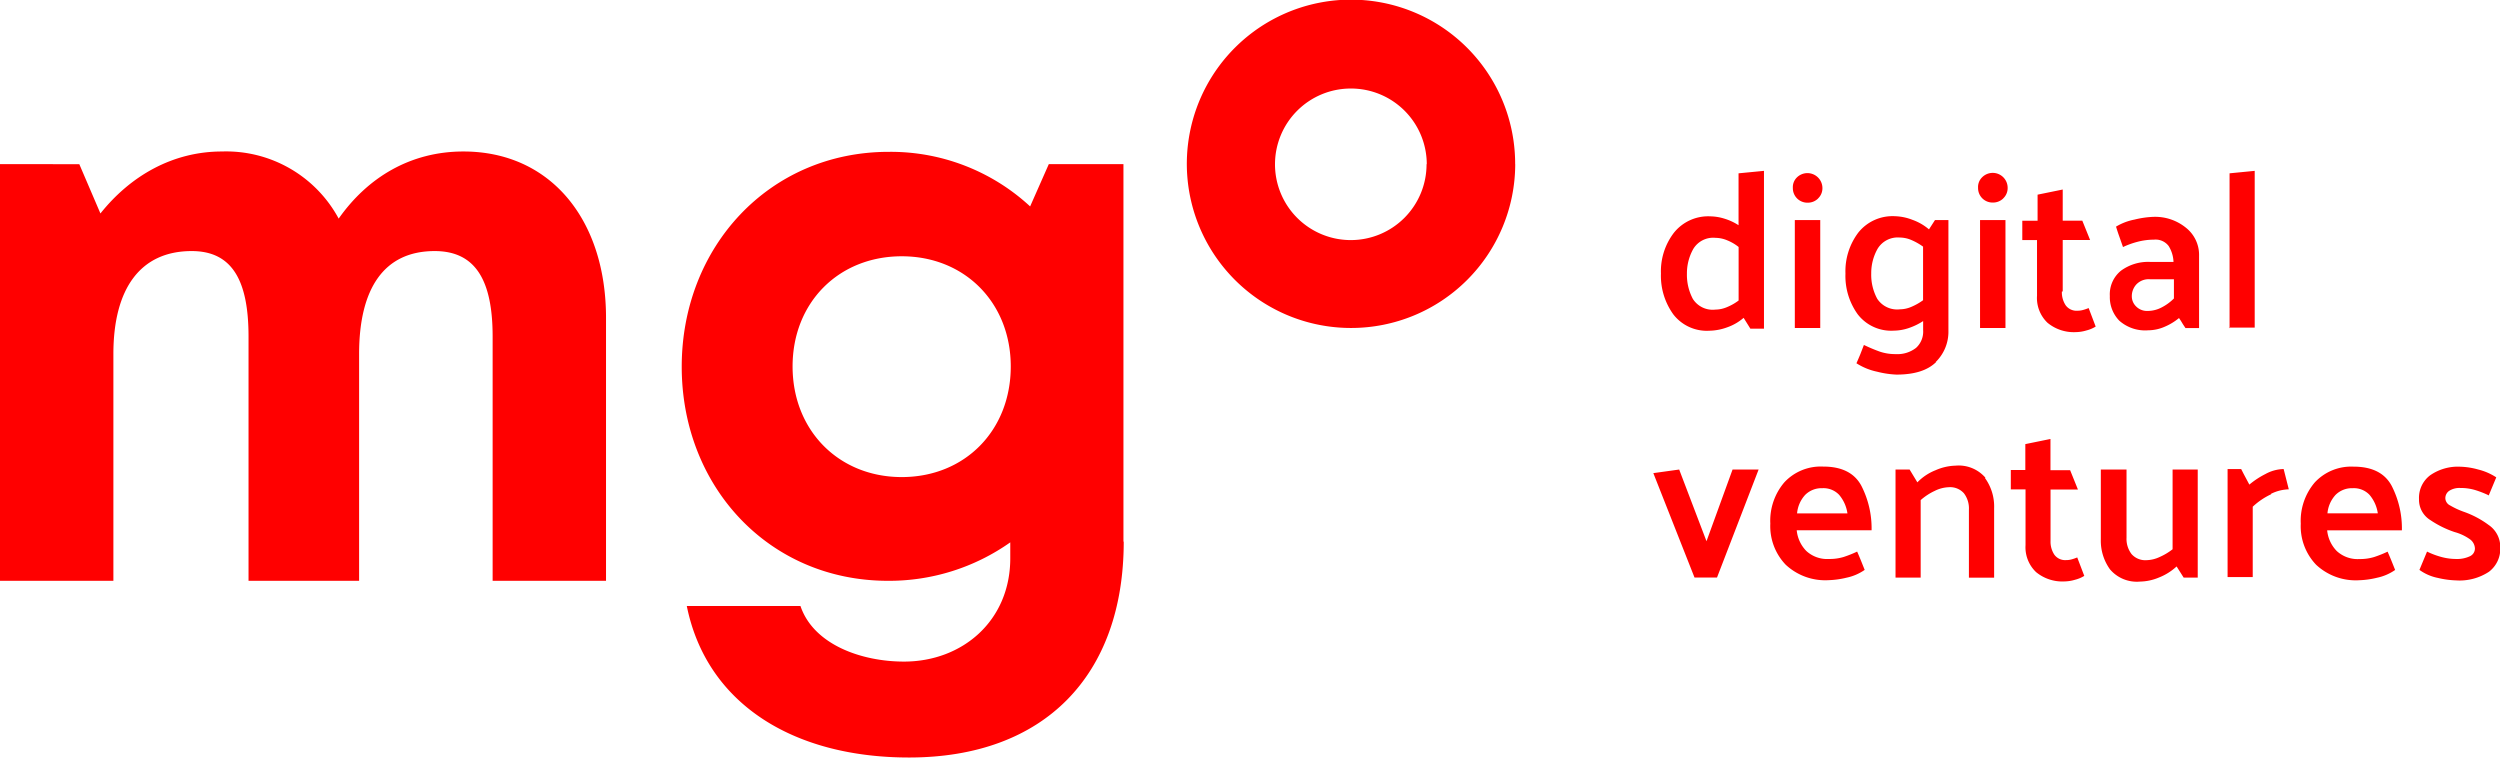
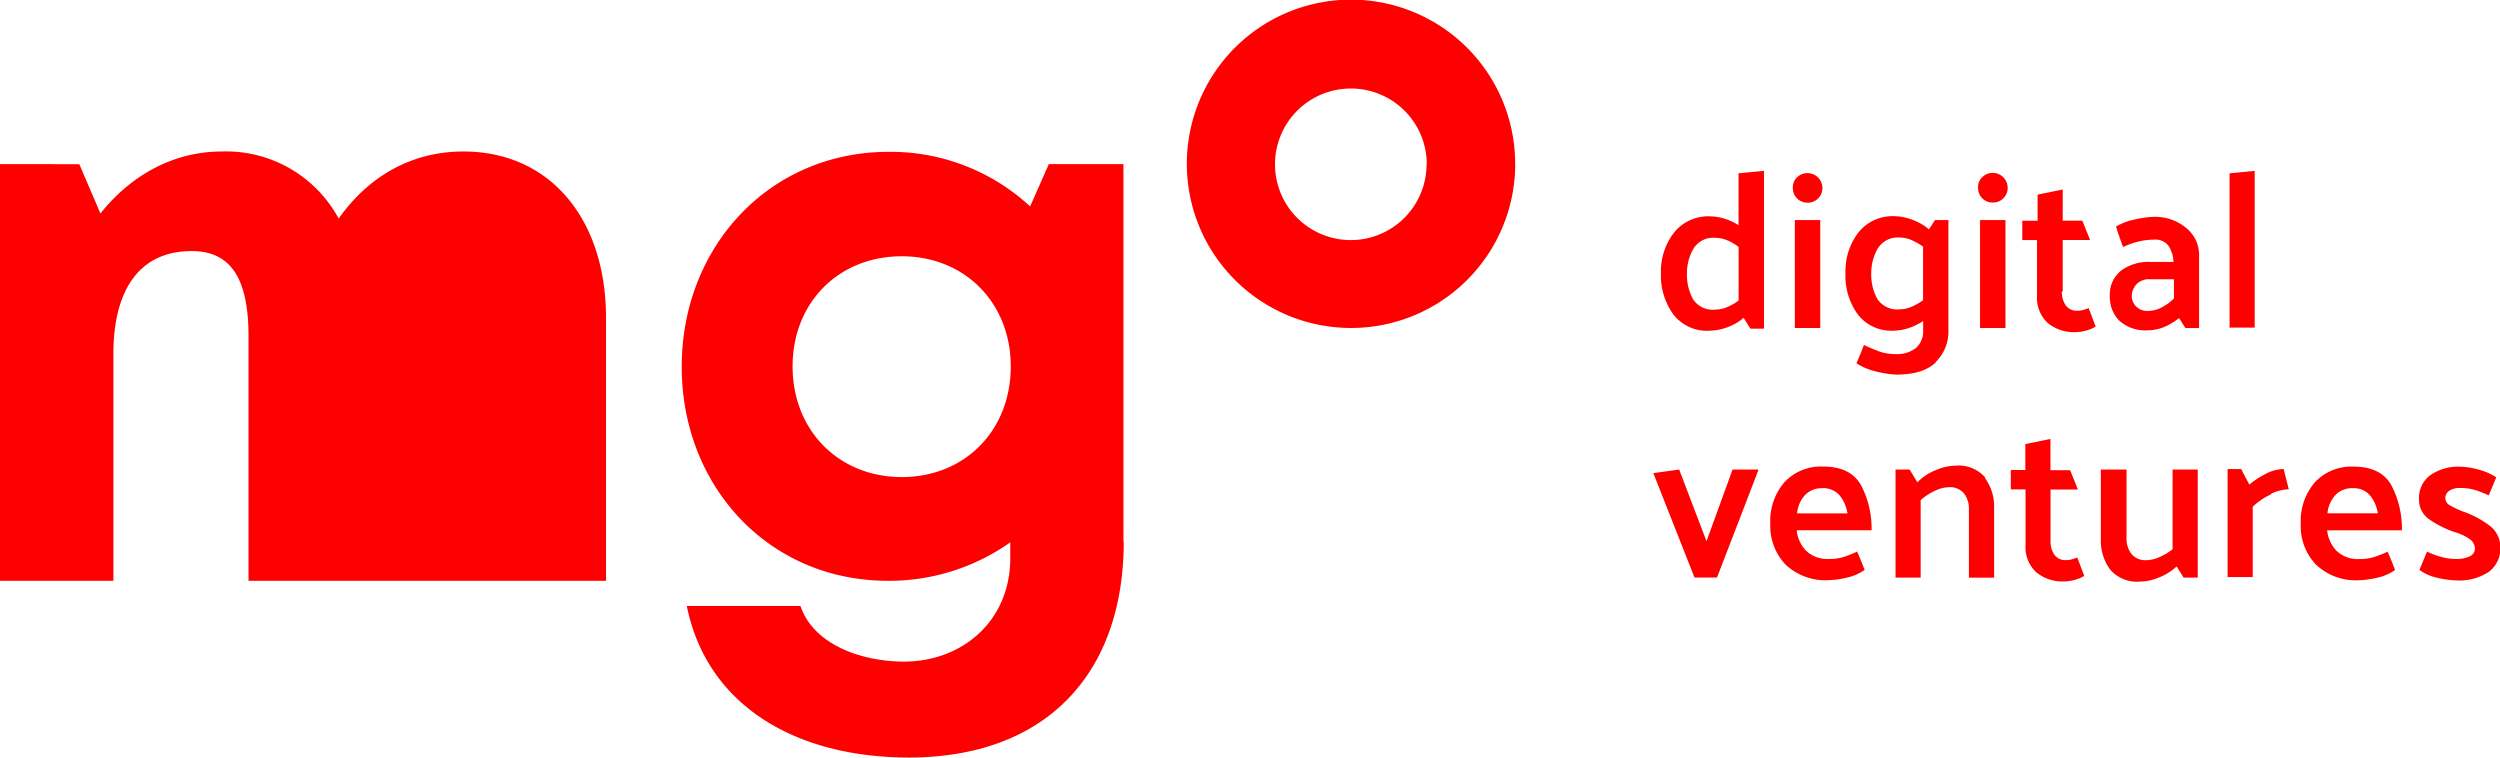
<svg xmlns="http://www.w3.org/2000/svg" id="Ebene_1" data-name="Ebene 1" viewBox="0 0 354.98 107.57">
  <defs>
    <style>.cls-1{fill:red;}</style>
  </defs>
  <title>mgo_digitalventures</title>
-   <path class="cls-1" d="M193.8,151.9h16.1V114.56c0-14-7.93-23.62-20.25-23.62-7.58,0-13.64,3.74-17.71,9.53a18.16,18.16,0,0,0-16.57-9.53c-7,0-13,3.46-17.26,8.8l-3-7H123.85V151.9h16.1V119.7c0-9.32,3.85-14.62,11.12-14.62,5.76,0,8.07,4.19,8.07,12.14V151.9h15.7V119.7c0-9.32,3.54-14.62,10.73-14.62,5.83,0,8.23,4.19,8.23,12.14V151.9Zm73.57-30.44c0,9.1-6.52,15.71-15.48,15.71s-15.5-6.64-15.5-15.71,6.54-15.64,15.5-15.64,15.48,6.62,15.48,15.64m16,24.88V92.74H272.77l-2.65,6a29.15,29.15,0,0,0-20.07-7.75c-17,0-29.4,13.52-29.4,30.51S233,151.9,249.94,151.9a29.82,29.82,0,0,0,17.36-5.46v2.26c0,8.88-6.8,14.67-15.09,14.67-6.06,0-12.85-2.42-14.7-7.89H221.37c2.8,13.87,15.1,21.51,31.56,21.51,19.2,0,30.48-11.65,30.48-30.66m43-53.6A10.76,10.76,0,1,1,315.68,82a10.76,10.76,0,0,1,10.76,10.76m12.55,0A23.31,23.31,0,1,0,315.68,116,23.3,23.3,0,0,0,339,92.74m23.28,43.36-3.67.51,5.85,14.83h3.19l5.91-15.34h-3.7l-3.7,10.18Zm8.44-24a7.5,7.5,0,0,1-1.63.93,4.29,4.29,0,0,1-1.66.36,3.33,3.33,0,0,1-3.21-1.52,7.27,7.27,0,0,1-.84-3.57,7.08,7.08,0,0,1,.89-3.5,3.3,3.3,0,0,1,3.16-1.6,4.45,4.45,0,0,1,1.66.35,6.42,6.42,0,0,1,1.63.95v7.59Zm1.67,4h1.93V93.69l-3.61.35v7.37a7.82,7.82,0,0,0-2-.93,7.07,7.07,0,0,0-2-.33,6.23,6.23,0,0,0-5.17,2.32,9,9,0,0,0-1.85,5.8,9.36,9.36,0,0,0,1.76,5.8,6,6,0,0,0,5.11,2.32,7.62,7.62,0,0,0,2.5-.47,7.16,7.16,0,0,0,2.37-1.36ZM382,97.61a2,2,0,0,0,.62-1.49,2.13,2.13,0,0,0-3.62-1.5,1.94,1.94,0,0,0-.58,1.5,2.06,2.06,0,0,0,2.09,2.09,2.07,2.07,0,0,0,1.5-.6m0.3,3.07h-3.61V116h3.61V100.68Zm3.86,41.65h-7.15a4.45,4.45,0,0,1,1.15-2.63,3.29,3.29,0,0,1,2.45-.95,3.06,3.06,0,0,1,2.36.93,5.19,5.19,0,0,1,1.19,2.64m-3.45-6.64a7.06,7.06,0,0,0-5.5,2.23,8.4,8.4,0,0,0-2,5.87,7.92,7.92,0,0,0,2.18,5.83,8.22,8.22,0,0,0,6.1,2.2,12.17,12.17,0,0,0,2.53-.35,7,7,0,0,0,2.59-1.11l-0.52-1.3q-0.27-.66-0.55-1.3a16.26,16.26,0,0,1-1.9.76,6.83,6.83,0,0,1-2.09.29,4.36,4.36,0,0,1-3.23-1.14,4.86,4.86,0,0,1-1.36-2.94h10.63a13.25,13.25,0,0,0-1.45-6.31q-1.46-2.73-5.41-2.73m14.17-23.62a8.39,8.39,0,0,1-1.64.93,4.19,4.19,0,0,1-1.64.36,3.38,3.38,0,0,1-3.23-1.5,7.14,7.14,0,0,1-.85-3.59,7,7,0,0,1,.9-3.5,3.34,3.34,0,0,1,3.18-1.6,4.19,4.19,0,0,1,1.64.36,8.54,8.54,0,0,1,1.64.93v7.59Zm1.8,8.77a6,6,0,0,0,1.8-4.44V100.68H398.6L397.75,102a7.46,7.46,0,0,0-2.36-1.36,7.31,7.31,0,0,0-2.48-.51,6.22,6.22,0,0,0-5.19,2.32,9.11,9.11,0,0,0-1.83,5.83,9.3,9.3,0,0,0,1.75,5.79,6,6,0,0,0,5.11,2.31,6.82,6.82,0,0,0,2.1-.36,9,9,0,0,0,2.07-1v1.3a3.11,3.11,0,0,1-1,2.5,4.3,4.3,0,0,1-2.89.89,6.89,6.89,0,0,1-2.26-.35,23.61,23.61,0,0,1-2.26-.95L388,119.73c-0.18.43-.36,0.86-0.55,1.28a8.74,8.74,0,0,0,2.94,1.2,13.16,13.16,0,0,0,2.75.41q3.83,0,5.63-1.79m7,16.44a5,5,0,0,0-4.26-1.72,7.47,7.47,0,0,0-2.83.65,7.34,7.34,0,0,0-2.58,1.72L395,136.1h-2v15.34h3.57v-11a8.35,8.35,0,0,1,2-1.31,4.82,4.82,0,0,1,2-.52,2.62,2.62,0,0,1,2.14.86,3.55,3.55,0,0,1,.71,2.34v9.64H407v-9.87a6.88,6.88,0,0,0-1.31-4.29M405,116h3.61V100.68H405V116Zm3.3-18.41a2,2,0,0,0,.62-1.49,2.12,2.12,0,0,0-3.62-1.5,1.93,1.93,0,0,0-.58,1.5,2.05,2.05,0,0,0,2.09,2.09,2.06,2.06,0,0,0,1.5-.6m3.15,38.58h-2.09v2.75h2.09v7.91a4.87,4.87,0,0,0,1.49,3.83,5.86,5.86,0,0,0,4,1.33,5.63,5.63,0,0,0,1.54-.24,4.63,4.63,0,0,0,1.31-.55l-1-2.62a6.51,6.51,0,0,1-.77.27,2.89,2.89,0,0,1-.81.11,1.9,1.9,0,0,1-1.67-.77,3.33,3.33,0,0,1-.54-1.95v-7.3h3.89l-1.11-2.75H415v-4.43l-3.57.73v3.7Zm5.28-25.36v-7.3h3.89l-1.11-2.75h-2.78V96.34l-3.57.73v3.7H411v2.75h2.09v7.91a4.86,4.86,0,0,0,1.49,3.83,5.85,5.85,0,0,0,4,1.33,5.63,5.63,0,0,0,1.53-.24,4.7,4.7,0,0,0,1.31-.55l-1-2.63a6.4,6.4,0,0,1-.78.27,2.89,2.89,0,0,1-.8.11,1.9,1.9,0,0,1-1.68-.77,3.32,3.32,0,0,1-.54-1.95m9.14,25.27h-3.61V146a6.94,6.94,0,0,0,1.3,4.27,5,5,0,0,0,4.27,1.74,7.25,7.25,0,0,0,2.69-.58,7.94,7.94,0,0,0,2.5-1.57l1,1.58h2V136.1h-3.57v11.32a8.68,8.68,0,0,1-1.86,1.11,4.63,4.63,0,0,1-1.83.44,2.6,2.6,0,0,1-2.14-.87,3.55,3.55,0,0,1-.71-2.32V136.1Zm6.77-24.29a6.88,6.88,0,0,1-1.76,1.28,4.26,4.26,0,0,1-1.95.49,2.17,2.17,0,0,1-1.67-.65,2,2,0,0,1-.6-1.41,2.48,2.48,0,0,1,.65-1.71,2.42,2.42,0,0,1,1.91-.73h3.42v2.72Zm1.64,4.2h1.93V105.77a4.91,4.91,0,0,0-1.86-4,6.93,6.93,0,0,0-4.59-1.55,13.18,13.18,0,0,0-2.72.39,8,8,0,0,0-2.62,1q0.22,0.73.48,1.45l0.51,1.45a11.53,11.53,0,0,1,2-.73,9.15,9.15,0,0,1,2.39-.32,2.32,2.32,0,0,1,2.09.9,4.56,4.56,0,0,1,.69,2.26h-3.32a6.5,6.5,0,0,0-4.14,1.25,4.31,4.31,0,0,0-1.58,3.59,4.78,4.78,0,0,0,1.35,3.51,5.54,5.54,0,0,0,4.1,1.36,5.94,5.94,0,0,0,2.37-.52,8.18,8.18,0,0,0,2-1.22c0.15,0.21.3,0.44,0.44,0.68s0.3,0.47.44,0.68m6.2,0H444V93.69l-3.57.35v22Zm6,23.59a6.08,6.08,0,0,1,2.51-.63l-0.73-2.88a5.58,5.58,0,0,0-2.59.71,11.92,11.92,0,0,0-2.28,1.5l-0.58-1.09c-0.2-.37-0.39-0.74-0.58-1.12h-1.93v15.34h3.57V141.38a10,10,0,0,1,2.61-1.77m8,2.72a4.45,4.45,0,0,1,1.15-2.63,3.29,3.29,0,0,1,2.45-.95,3.06,3.06,0,0,1,2.36.93,5.19,5.19,0,0,1,1.19,2.64h-7.15Zm-0.06,2.4h10.63a13.25,13.25,0,0,0-1.45-6.31q-1.46-2.73-5.41-2.73a7.06,7.06,0,0,0-5.5,2.23,8.4,8.4,0,0,0-2,5.87,7.92,7.92,0,0,0,2.18,5.83,8.22,8.22,0,0,0,6.1,2.2,12.17,12.17,0,0,0,2.53-.35,7,7,0,0,0,2.59-1.11l-0.52-1.3q-0.27-.66-0.55-1.3a16.26,16.26,0,0,1-1.9.76,6.83,6.83,0,0,1-2.09.29,4.36,4.36,0,0,1-3.23-1.14,4.86,4.86,0,0,1-1.36-2.94m22.93-4.93,1.08-2.59a8.31,8.31,0,0,0-2.59-1.12,10.35,10.35,0,0,0-2.5-.39,6.89,6.89,0,0,0-4.3,1.22,4,4,0,0,0-1.58,3.37,3.39,3.39,0,0,0,1.63,3,14.14,14.14,0,0,0,3.43,1.69,6.85,6.85,0,0,1,2.14,1,1.69,1.69,0,0,1,.74,1.34,1.21,1.21,0,0,1-.71,1.09,4.28,4.28,0,0,1-2,.39,8,8,0,0,1-2-.27,11.09,11.09,0,0,1-2.09-.78l-1.08,2.6a6.69,6.69,0,0,0,2.62,1.14,12.63,12.63,0,0,0,2.56.35,7.58,7.58,0,0,0,4.7-1.23,4.1,4.1,0,0,0,1.6-3.45,3.77,3.77,0,0,0-1.64-3.18,13.29,13.29,0,0,0-3.54-1.88,11.25,11.25,0,0,1-1.94-.9,1.18,1.18,0,0,1-.68-1,1.26,1.26,0,0,1,.57-1.09,2.68,2.68,0,0,1,1.55-.39,7.16,7.16,0,0,1,2.14.3,14,14,0,0,1,1.95.77" transform="translate(-123.85 -69.43)" />
+   <path class="cls-1" d="M193.8,151.9h16.1V114.56c0-14-7.93-23.62-20.25-23.62-7.58,0-13.64,3.74-17.71,9.53a18.16,18.16,0,0,0-16.57-9.53c-7,0-13,3.46-17.26,8.8l-3-7H123.85V151.9h16.1V119.7c0-9.32,3.85-14.62,11.12-14.62,5.76,0,8.07,4.19,8.07,12.14V151.9h15.7V119.7V151.9Zm73.57-30.44c0,9.1-6.52,15.71-15.48,15.71s-15.5-6.64-15.5-15.71,6.54-15.64,15.5-15.64,15.48,6.62,15.48,15.64m16,24.88V92.74H272.77l-2.65,6a29.15,29.15,0,0,0-20.07-7.75c-17,0-29.4,13.52-29.4,30.51S233,151.9,249.94,151.9a29.82,29.82,0,0,0,17.36-5.46v2.26c0,8.88-6.8,14.67-15.09,14.67-6.06,0-12.85-2.42-14.7-7.89H221.37c2.8,13.87,15.1,21.51,31.56,21.51,19.2,0,30.48-11.65,30.48-30.66m43-53.6A10.76,10.76,0,1,1,315.68,82a10.76,10.76,0,0,1,10.76,10.76m12.55,0A23.31,23.31,0,1,0,315.68,116,23.3,23.3,0,0,0,339,92.74m23.28,43.36-3.67.51,5.85,14.83h3.19l5.91-15.34h-3.7l-3.7,10.18Zm8.44-24a7.5,7.5,0,0,1-1.63.93,4.29,4.29,0,0,1-1.66.36,3.33,3.33,0,0,1-3.21-1.52,7.27,7.27,0,0,1-.84-3.57,7.08,7.08,0,0,1,.89-3.5,3.3,3.3,0,0,1,3.16-1.6,4.45,4.45,0,0,1,1.66.35,6.42,6.42,0,0,1,1.63.95v7.59Zm1.67,4h1.93V93.69l-3.61.35v7.37a7.82,7.82,0,0,0-2-.93,7.07,7.07,0,0,0-2-.33,6.23,6.23,0,0,0-5.17,2.32,9,9,0,0,0-1.85,5.8,9.36,9.36,0,0,0,1.76,5.8,6,6,0,0,0,5.11,2.32,7.62,7.62,0,0,0,2.5-.47,7.16,7.16,0,0,0,2.37-1.36ZM382,97.61a2,2,0,0,0,.62-1.49,2.13,2.13,0,0,0-3.62-1.5,1.94,1.94,0,0,0-.58,1.5,2.06,2.06,0,0,0,2.09,2.09,2.07,2.07,0,0,0,1.5-.6m0.3,3.07h-3.61V116h3.61V100.68Zm3.86,41.65h-7.15a4.45,4.45,0,0,1,1.15-2.63,3.29,3.29,0,0,1,2.45-.95,3.06,3.06,0,0,1,2.36.93,5.19,5.19,0,0,1,1.19,2.64m-3.45-6.64a7.06,7.06,0,0,0-5.5,2.23,8.4,8.4,0,0,0-2,5.87,7.92,7.92,0,0,0,2.18,5.83,8.22,8.22,0,0,0,6.1,2.2,12.17,12.17,0,0,0,2.53-.35,7,7,0,0,0,2.59-1.11l-0.52-1.3q-0.27-.66-0.55-1.3a16.26,16.26,0,0,1-1.9.76,6.83,6.83,0,0,1-2.09.29,4.36,4.36,0,0,1-3.23-1.14,4.86,4.86,0,0,1-1.36-2.94h10.63a13.25,13.25,0,0,0-1.45-6.31q-1.46-2.73-5.41-2.73m14.17-23.62a8.39,8.39,0,0,1-1.64.93,4.19,4.19,0,0,1-1.64.36,3.38,3.38,0,0,1-3.23-1.5,7.14,7.14,0,0,1-.85-3.59,7,7,0,0,1,.9-3.5,3.34,3.34,0,0,1,3.18-1.6,4.19,4.19,0,0,1,1.64.36,8.54,8.54,0,0,1,1.64.93v7.59Zm1.8,8.77a6,6,0,0,0,1.8-4.44V100.68H398.6L397.75,102a7.46,7.46,0,0,0-2.36-1.36,7.31,7.31,0,0,0-2.48-.51,6.22,6.22,0,0,0-5.19,2.32,9.11,9.11,0,0,0-1.83,5.83,9.3,9.3,0,0,0,1.75,5.79,6,6,0,0,0,5.11,2.31,6.82,6.82,0,0,0,2.1-.36,9,9,0,0,0,2.07-1v1.3a3.11,3.11,0,0,1-1,2.5,4.3,4.3,0,0,1-2.89.89,6.89,6.89,0,0,1-2.26-.35,23.61,23.61,0,0,1-2.26-.95L388,119.73c-0.18.43-.36,0.86-0.55,1.28a8.74,8.74,0,0,0,2.94,1.2,13.16,13.16,0,0,0,2.75.41q3.83,0,5.63-1.79m7,16.44a5,5,0,0,0-4.26-1.72,7.47,7.47,0,0,0-2.83.65,7.34,7.34,0,0,0-2.58,1.72L395,136.1h-2v15.34h3.57v-11a8.35,8.35,0,0,1,2-1.31,4.82,4.82,0,0,1,2-.52,2.62,2.62,0,0,1,2.14.86,3.55,3.55,0,0,1,.71,2.34v9.64H407v-9.87a6.88,6.88,0,0,0-1.31-4.29M405,116h3.61V100.68H405V116Zm3.3-18.41a2,2,0,0,0,.62-1.49,2.12,2.12,0,0,0-3.62-1.5,1.93,1.93,0,0,0-.58,1.5,2.05,2.05,0,0,0,2.09,2.09,2.06,2.06,0,0,0,1.5-.6m3.15,38.58h-2.09v2.75h2.09v7.91a4.87,4.87,0,0,0,1.49,3.83,5.86,5.86,0,0,0,4,1.33,5.63,5.63,0,0,0,1.54-.24,4.63,4.63,0,0,0,1.31-.55l-1-2.62a6.51,6.51,0,0,1-.77.27,2.89,2.89,0,0,1-.81.11,1.9,1.9,0,0,1-1.67-.77,3.33,3.33,0,0,1-.54-1.95v-7.3h3.89l-1.11-2.75H415v-4.43l-3.57.73v3.7Zm5.28-25.36v-7.3h3.89l-1.11-2.75h-2.78V96.34l-3.57.73v3.7H411v2.75h2.09v7.91a4.86,4.86,0,0,0,1.49,3.83,5.85,5.85,0,0,0,4,1.33,5.63,5.63,0,0,0,1.53-.24,4.7,4.7,0,0,0,1.31-.55l-1-2.63a6.4,6.4,0,0,1-.78.27,2.89,2.89,0,0,1-.8.11,1.9,1.9,0,0,1-1.68-.77,3.32,3.32,0,0,1-.54-1.95m9.14,25.27h-3.61V146a6.94,6.94,0,0,0,1.3,4.27,5,5,0,0,0,4.27,1.74,7.25,7.25,0,0,0,2.69-.58,7.94,7.94,0,0,0,2.5-1.57l1,1.58h2V136.1h-3.57v11.32a8.68,8.68,0,0,1-1.86,1.11,4.63,4.63,0,0,1-1.83.44,2.6,2.6,0,0,1-2.14-.87,3.55,3.55,0,0,1-.71-2.32V136.1Zm6.77-24.29a6.88,6.88,0,0,1-1.76,1.28,4.26,4.26,0,0,1-1.95.49,2.17,2.17,0,0,1-1.67-.65,2,2,0,0,1-.6-1.41,2.48,2.48,0,0,1,.65-1.71,2.42,2.42,0,0,1,1.91-.73h3.42v2.72Zm1.64,4.2h1.93V105.77a4.91,4.91,0,0,0-1.86-4,6.93,6.93,0,0,0-4.59-1.55,13.18,13.18,0,0,0-2.72.39,8,8,0,0,0-2.62,1q0.22,0.73.48,1.45l0.51,1.45a11.53,11.53,0,0,1,2-.73,9.15,9.15,0,0,1,2.39-.32,2.32,2.32,0,0,1,2.09.9,4.56,4.56,0,0,1,.69,2.26h-3.32a6.5,6.5,0,0,0-4.14,1.25,4.31,4.31,0,0,0-1.58,3.59,4.78,4.78,0,0,0,1.35,3.51,5.54,5.54,0,0,0,4.1,1.36,5.94,5.94,0,0,0,2.37-.52,8.18,8.18,0,0,0,2-1.22c0.15,0.21.3,0.44,0.44,0.68s0.3,0.47.44,0.68m6.2,0H444V93.69l-3.57.35v22Zm6,23.59a6.08,6.08,0,0,1,2.51-.63l-0.73-2.88a5.58,5.58,0,0,0-2.59.71,11.92,11.92,0,0,0-2.28,1.5l-0.58-1.09c-0.2-.37-0.39-0.74-0.58-1.12h-1.93v15.34h3.57V141.38a10,10,0,0,1,2.61-1.77m8,2.72a4.45,4.45,0,0,1,1.15-2.63,3.29,3.29,0,0,1,2.45-.95,3.06,3.06,0,0,1,2.36.93,5.19,5.19,0,0,1,1.19,2.64h-7.15Zm-0.06,2.4h10.63a13.25,13.25,0,0,0-1.45-6.31q-1.46-2.73-5.41-2.73a7.06,7.06,0,0,0-5.5,2.23,8.4,8.4,0,0,0-2,5.87,7.92,7.92,0,0,0,2.18,5.83,8.22,8.22,0,0,0,6.1,2.2,12.17,12.17,0,0,0,2.53-.35,7,7,0,0,0,2.59-1.11l-0.52-1.3q-0.27-.66-0.55-1.3a16.26,16.26,0,0,1-1.9.76,6.83,6.83,0,0,1-2.09.29,4.36,4.36,0,0,1-3.23-1.14,4.86,4.86,0,0,1-1.36-2.94m22.93-4.93,1.08-2.59a8.31,8.31,0,0,0-2.59-1.12,10.35,10.35,0,0,0-2.5-.39,6.89,6.89,0,0,0-4.3,1.22,4,4,0,0,0-1.58,3.37,3.39,3.39,0,0,0,1.63,3,14.14,14.14,0,0,0,3.43,1.69,6.85,6.85,0,0,1,2.14,1,1.69,1.69,0,0,1,.74,1.34,1.21,1.21,0,0,1-.71,1.09,4.28,4.28,0,0,1-2,.39,8,8,0,0,1-2-.27,11.09,11.09,0,0,1-2.09-.78l-1.08,2.6a6.69,6.69,0,0,0,2.62,1.14,12.63,12.63,0,0,0,2.56.35,7.58,7.58,0,0,0,4.7-1.23,4.1,4.1,0,0,0,1.6-3.45,3.77,3.77,0,0,0-1.64-3.18,13.29,13.29,0,0,0-3.54-1.88,11.25,11.25,0,0,1-1.94-.9,1.18,1.18,0,0,1-.68-1,1.26,1.26,0,0,1,.57-1.09,2.68,2.68,0,0,1,1.55-.39,7.16,7.16,0,0,1,2.14.3,14,14,0,0,1,1.95.77" transform="translate(-123.85 -69.43)" />
</svg>